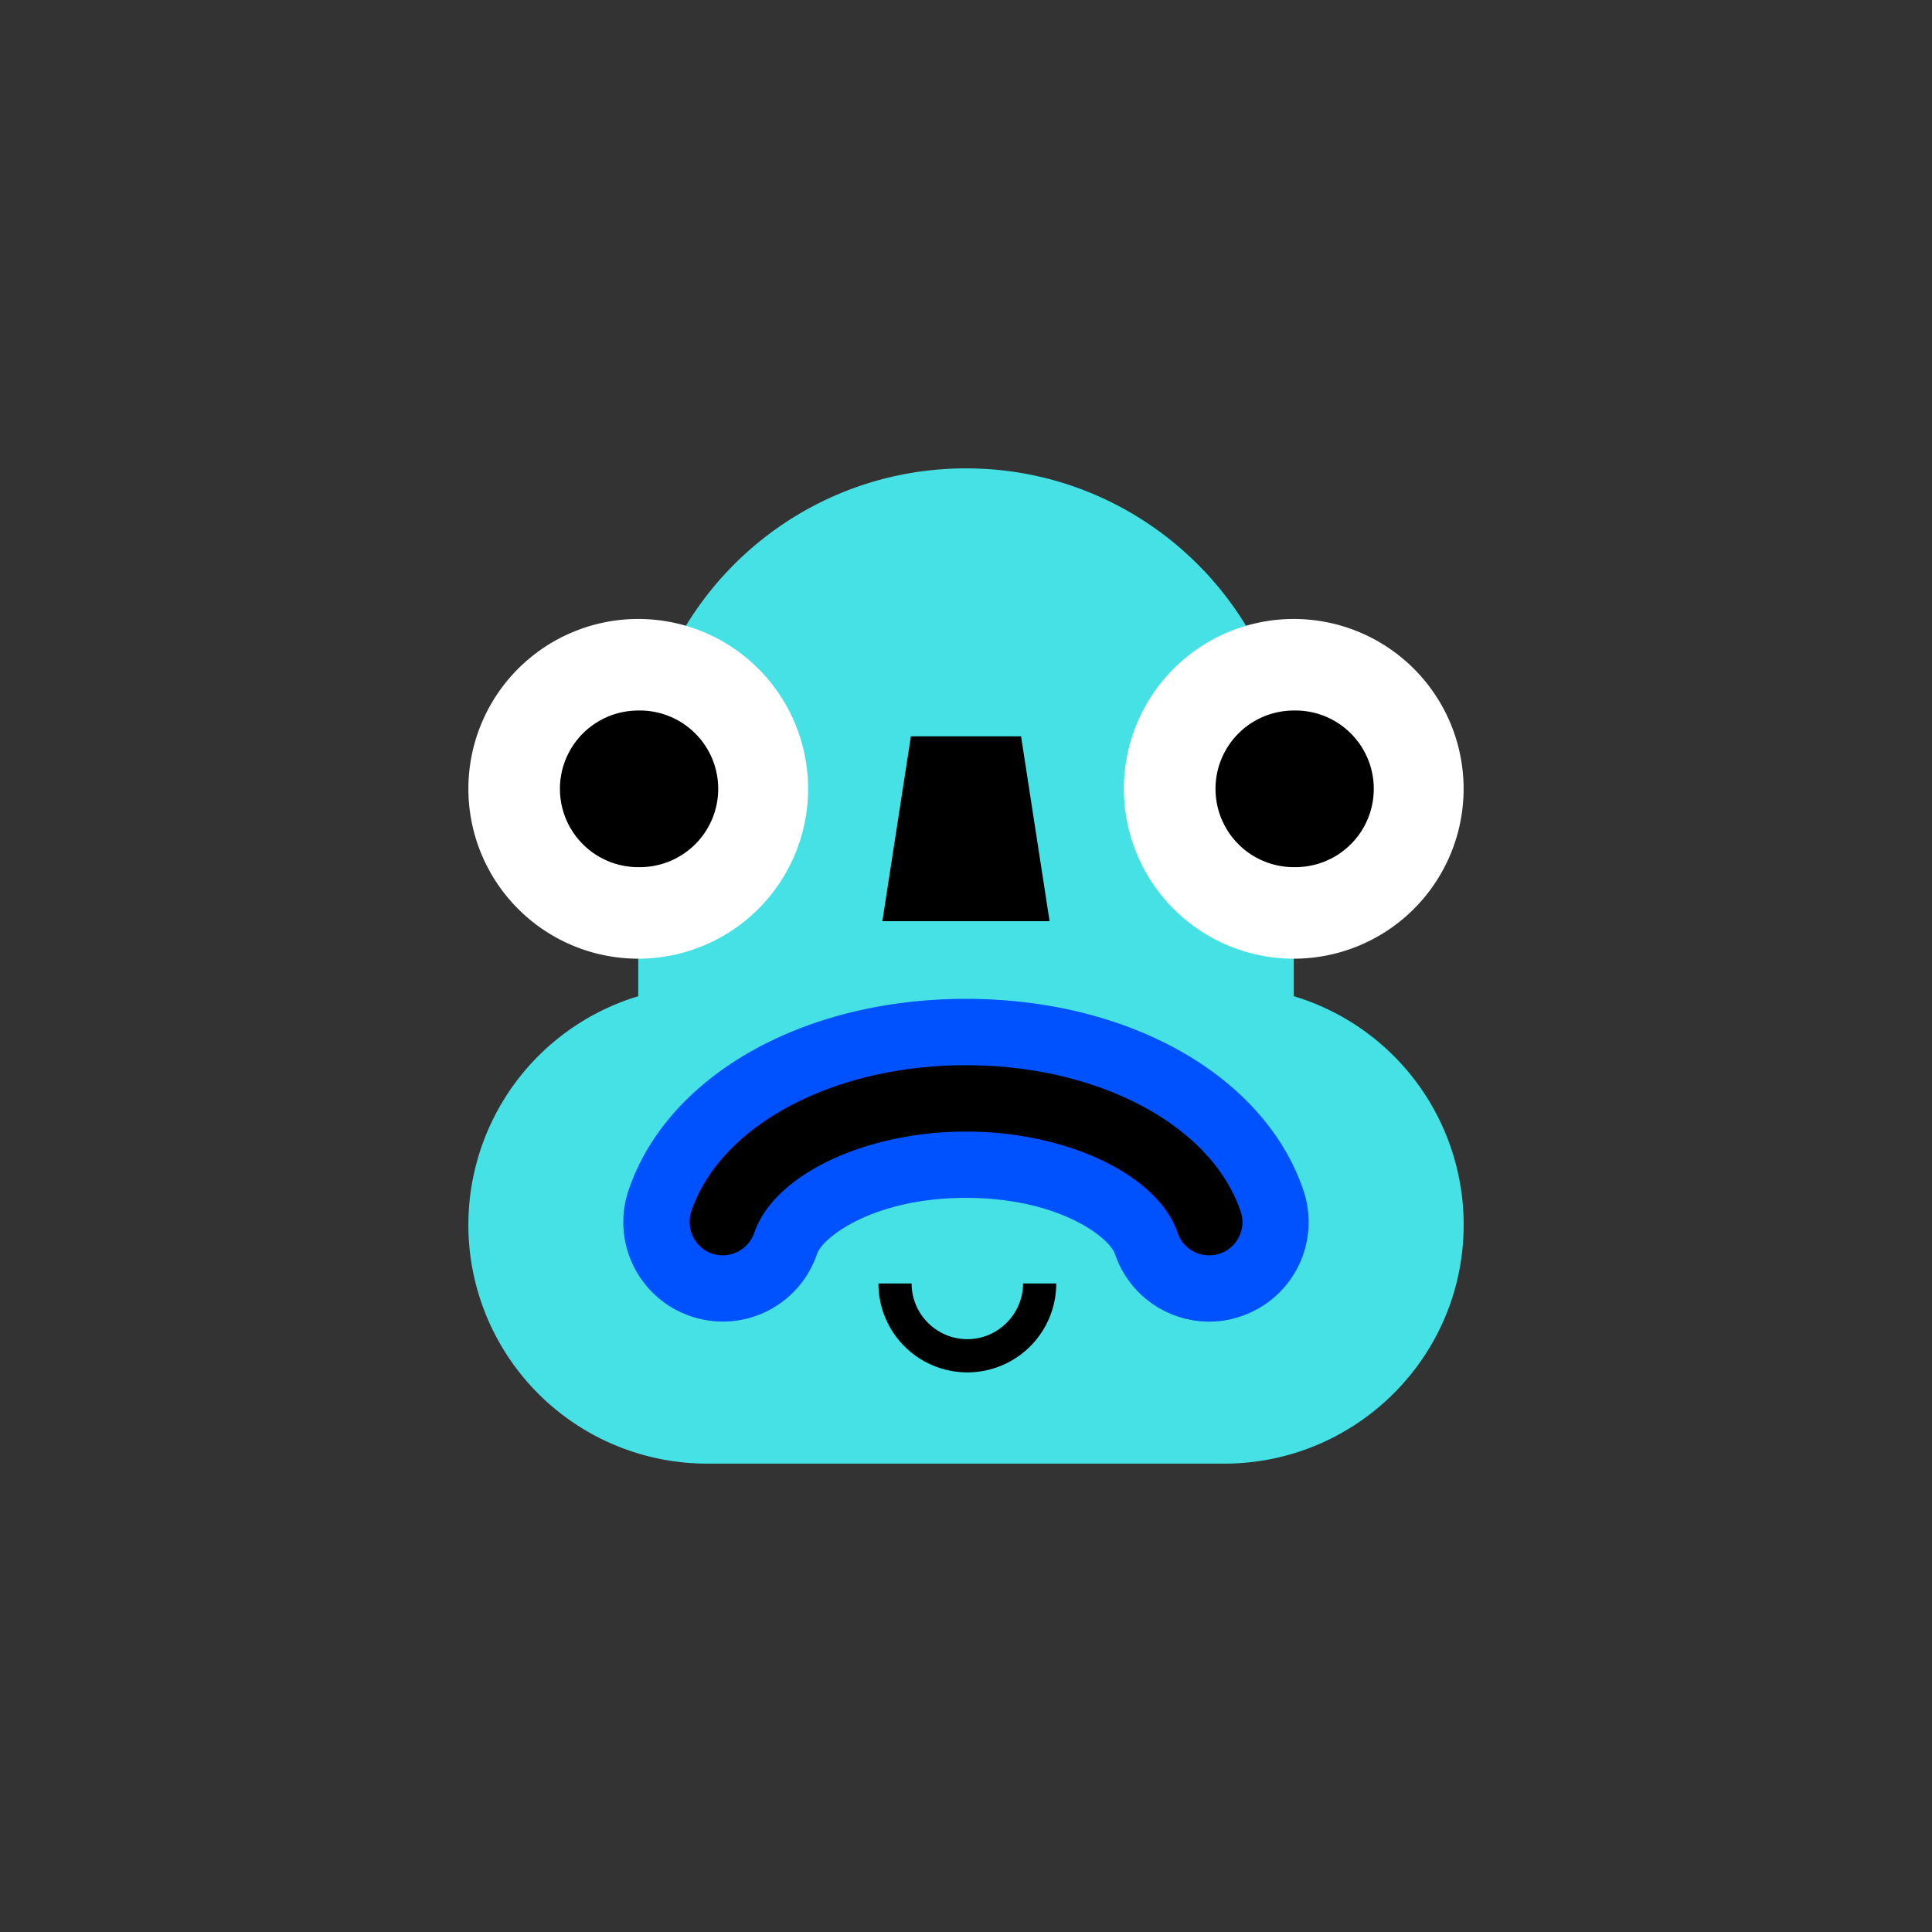
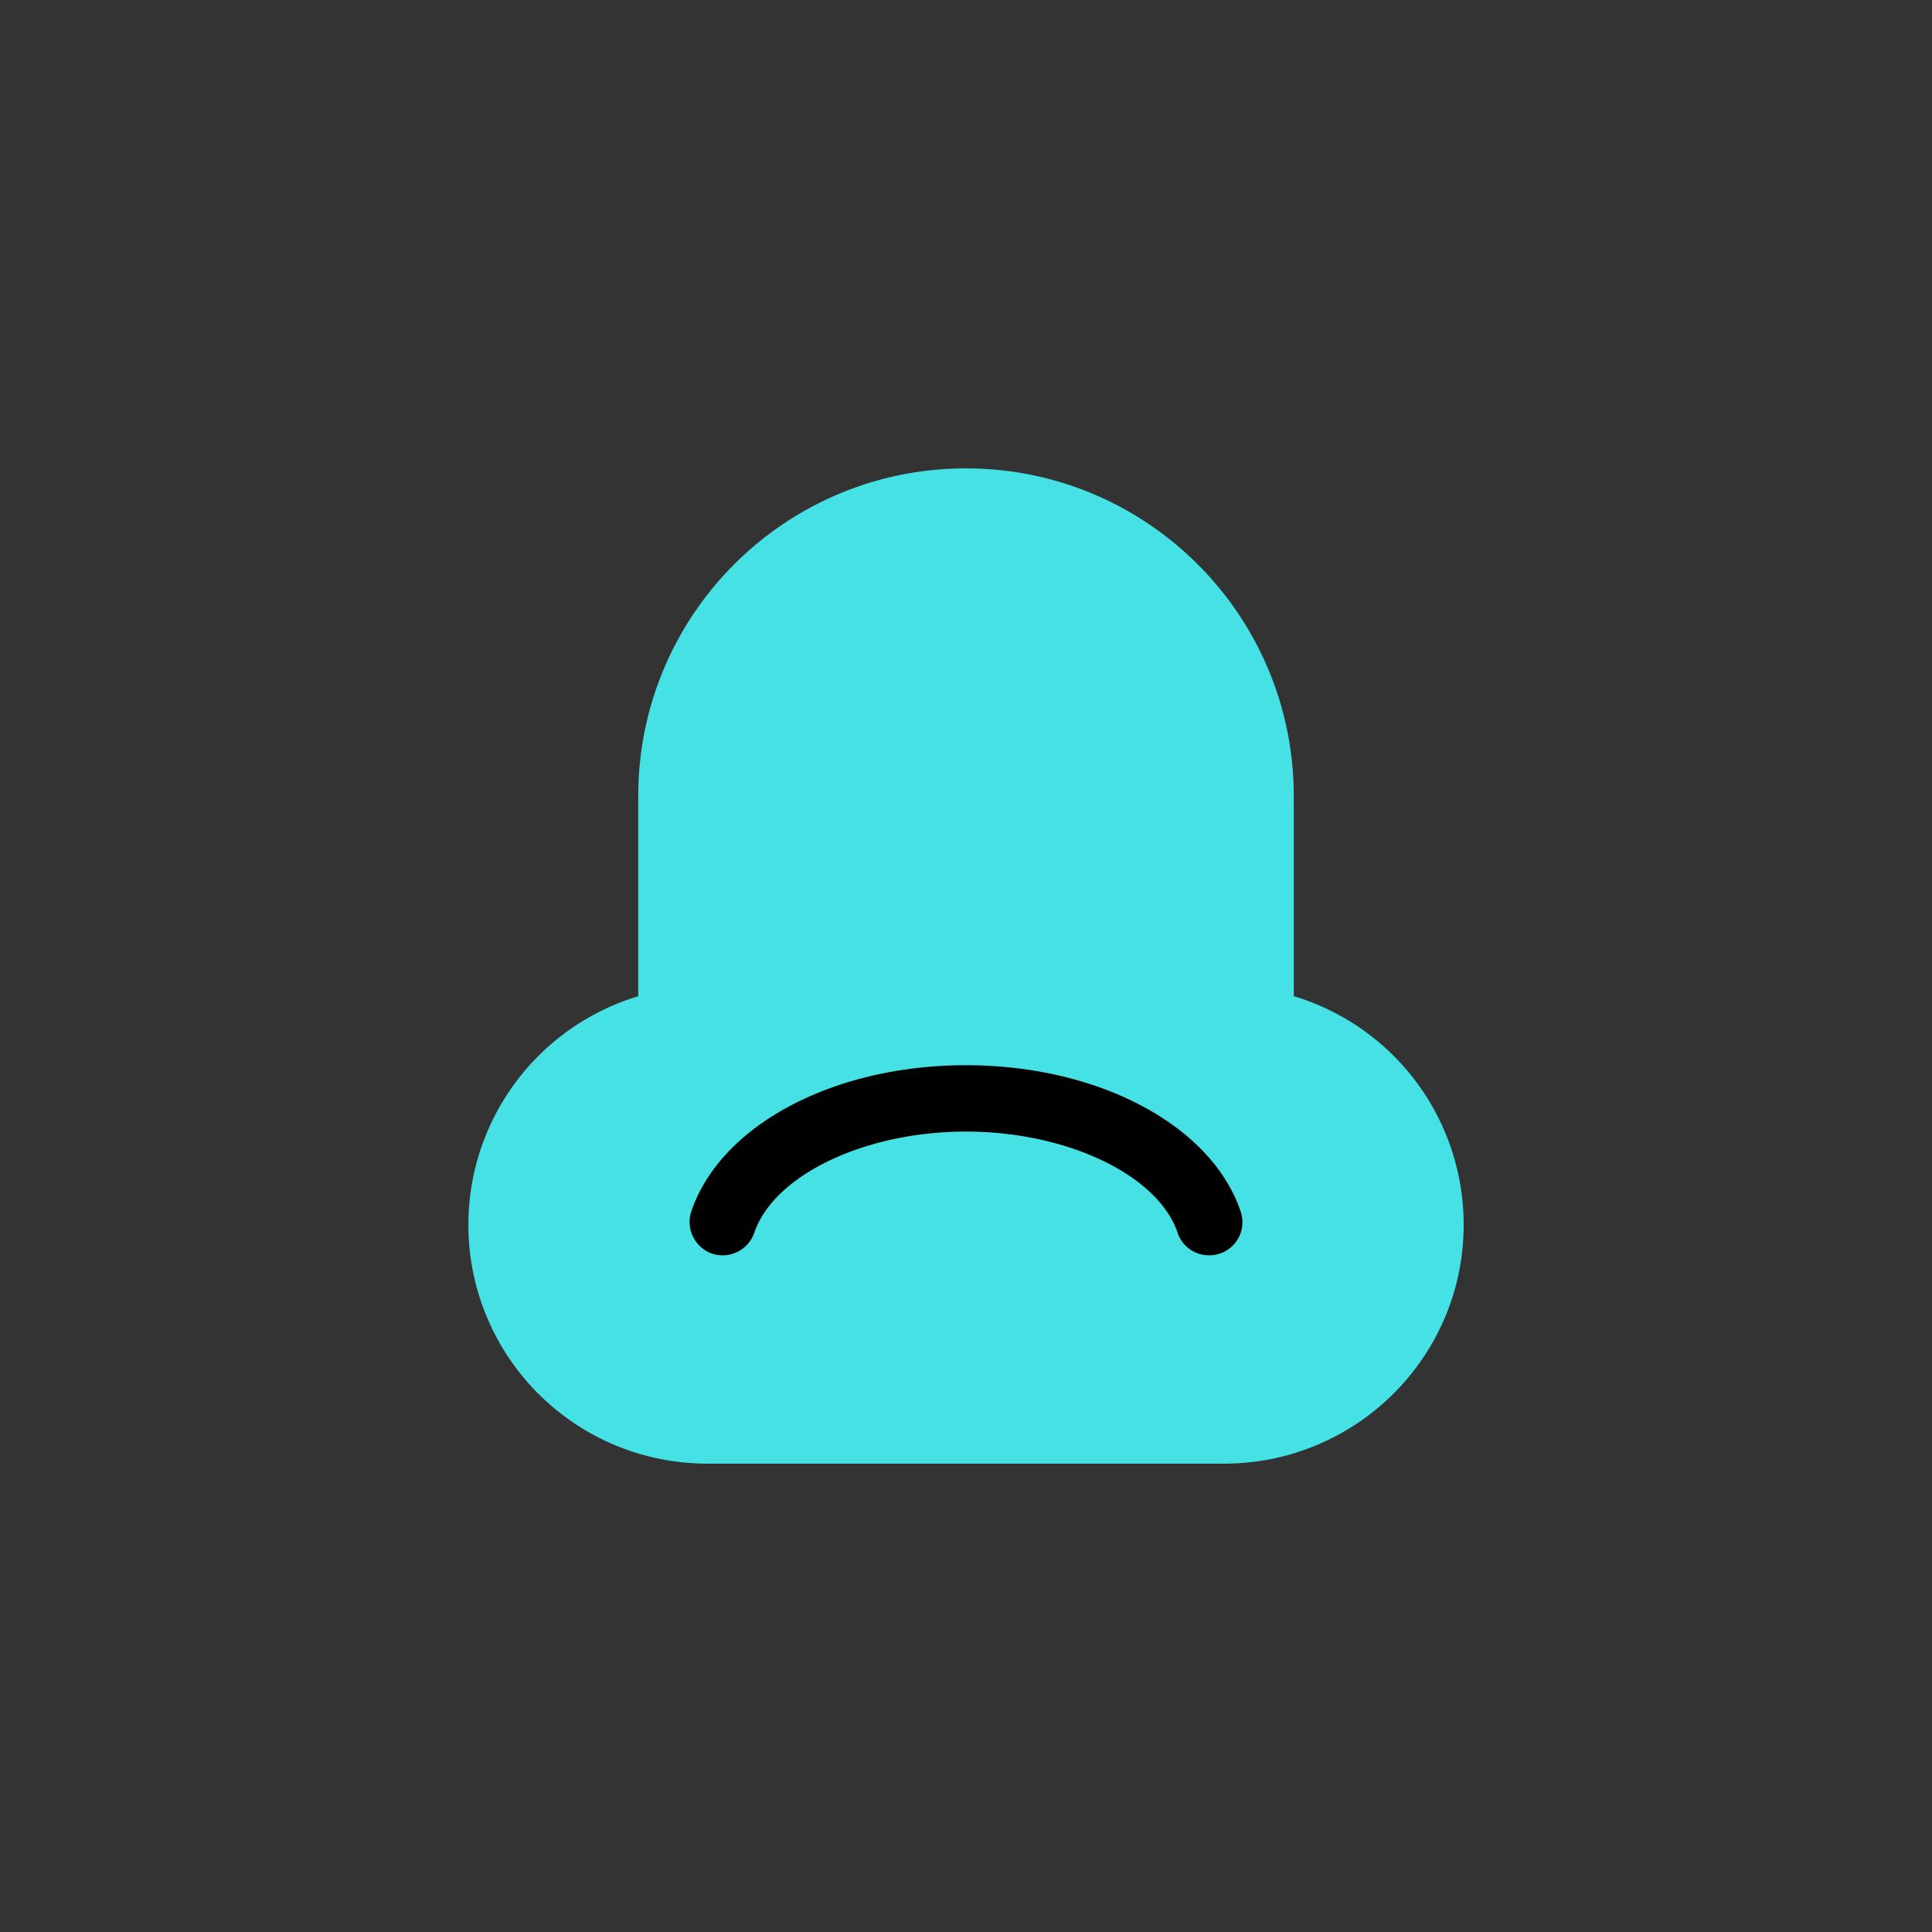
<svg xmlns="http://www.w3.org/2000/svg" width="56" height="56" fill="none">
  <rect width="100%" height="100%" fill="#333333" stroke="none" />
  <path d="M42.425 35.5a6.916 6.916 0 0 0-4.924-6.625v-5.798c0-5.241-4.25-9.501-9.5-9.501-5.251 0-9.501 4.25-9.501 9.5v5.8a6.924 6.924 0 0 0-4.924 6.625 6.92 6.92 0 0 0 6.924 6.923h15.068c3.79-.048 6.857-3.125 6.857-6.923Z" fill="#45E1E5" />
-   <path d="M37.5 27.788a4.923 4.923 0 1 0 0-9.847 4.923 4.923 0 0 0 0 9.847ZM18.5 27.788a4.923 4.923 0 1 0 0-9.847 4.923 4.923 0 0 0 0 9.847Z" fill="#fff" />
-   <path d="M18.5 25.134a2.27 2.27 0 1 0 0-4.539 2.27 2.27 0 0 0 0 4.54ZM30.423 26.701h-4.847l.827-5.358h3.193l.827 5.358ZM28.039 39.779a2.577 2.577 0 0 1-2.577-2.577h.962c0 .894.73 1.615 1.615 1.615s1.615-.73 1.615-1.615h.962a2.577 2.577 0 0 1-2.577 2.577ZM37.502 25.134a2.27 2.27 0 1 0 0-4.539 2.27 2.27 0 0 0 0 4.54Z" fill="#000" />
-   <path d="M35.047 38.308a2.884 2.884 0 0 1-2.73-1.961c-.164-.481-1.635-1.626-4.318-1.626s-4.154 1.145-4.318 1.626a2.881 2.881 0 0 1-3.654 1.807 2.881 2.881 0 0 1-1.808-3.654c1.125-3.317 5.048-5.548 9.78-5.548 4.73 0 8.654 2.23 9.78 5.548a2.881 2.881 0 0 1-1.809 3.654 2.816 2.816 0 0 1-.923.154Z" fill="#0051FF" />
  <path d="M35.048 36.386a.958.958 0 0 1-.914-.654c-.567-1.673-3.202-2.933-6.135-2.933s-5.567 1.26-6.135 2.933a.972.972 0 0 1-1.221.606.972.972 0 0 1-.606-1.222c.846-2.5 4.116-4.24 7.962-4.24 3.847 0 7.116 1.74 7.962 4.24a.96.96 0 0 1-.913 1.27Z" fill="#000" />
</svg>